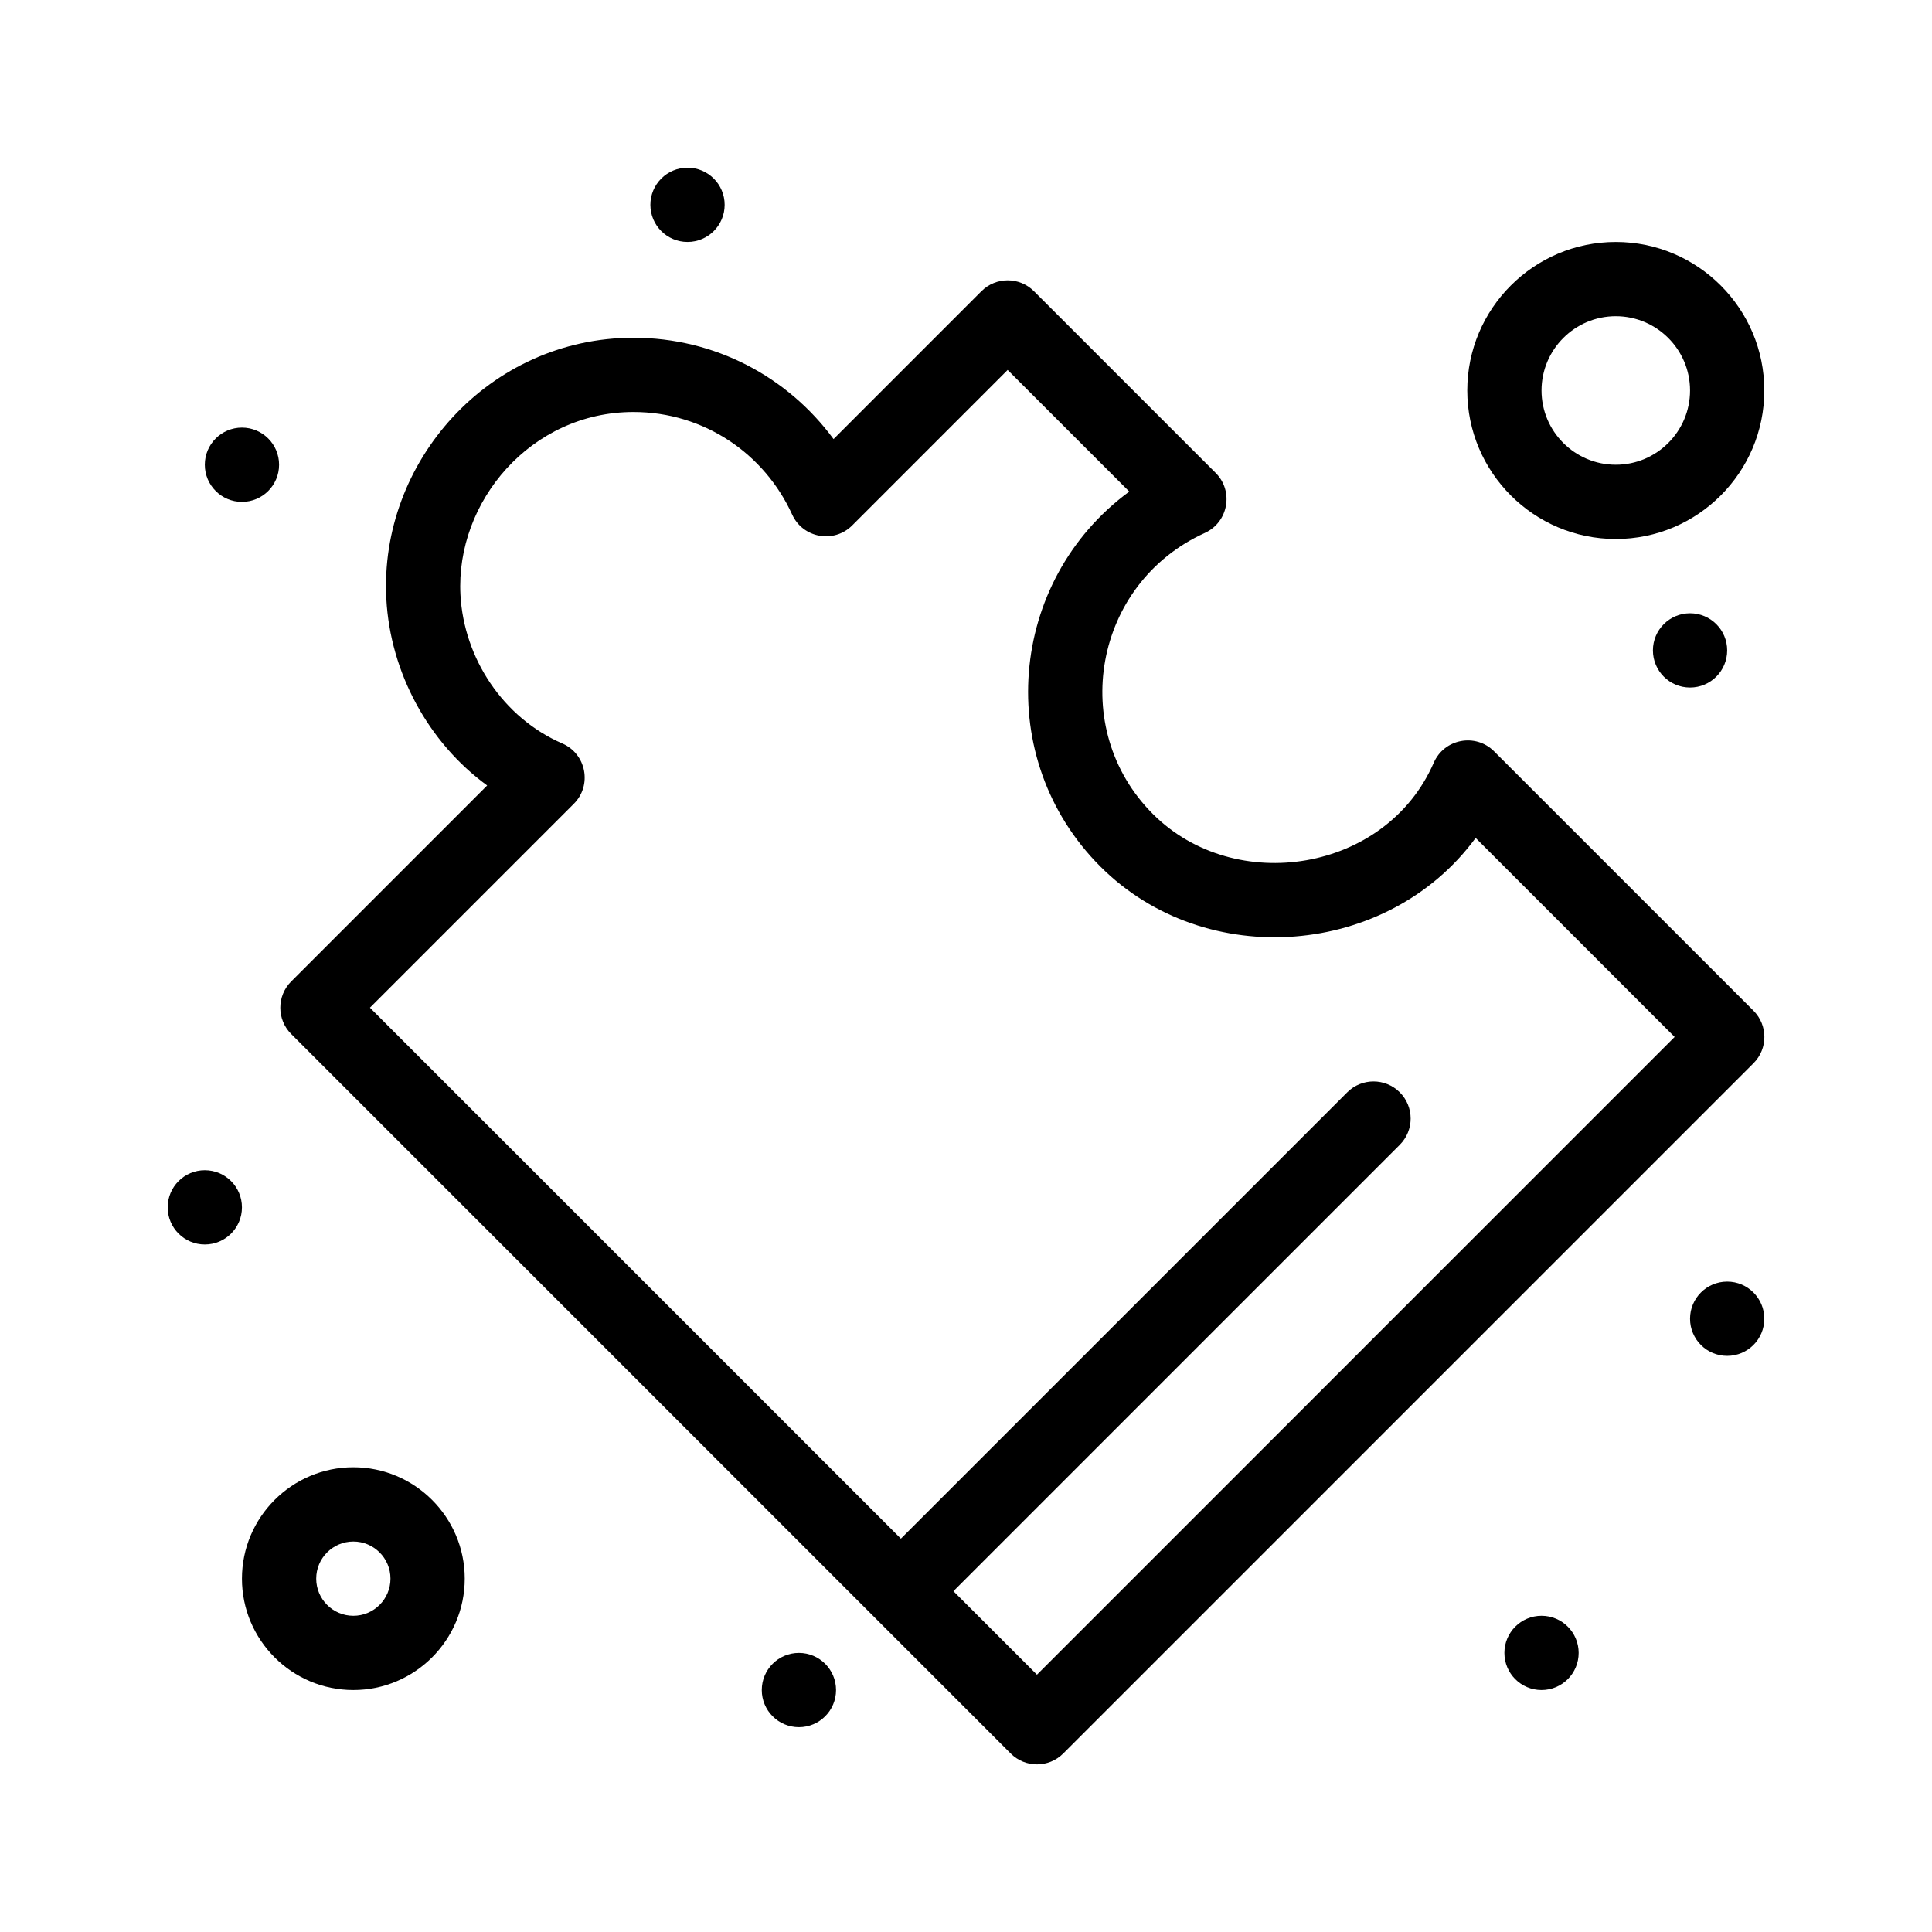
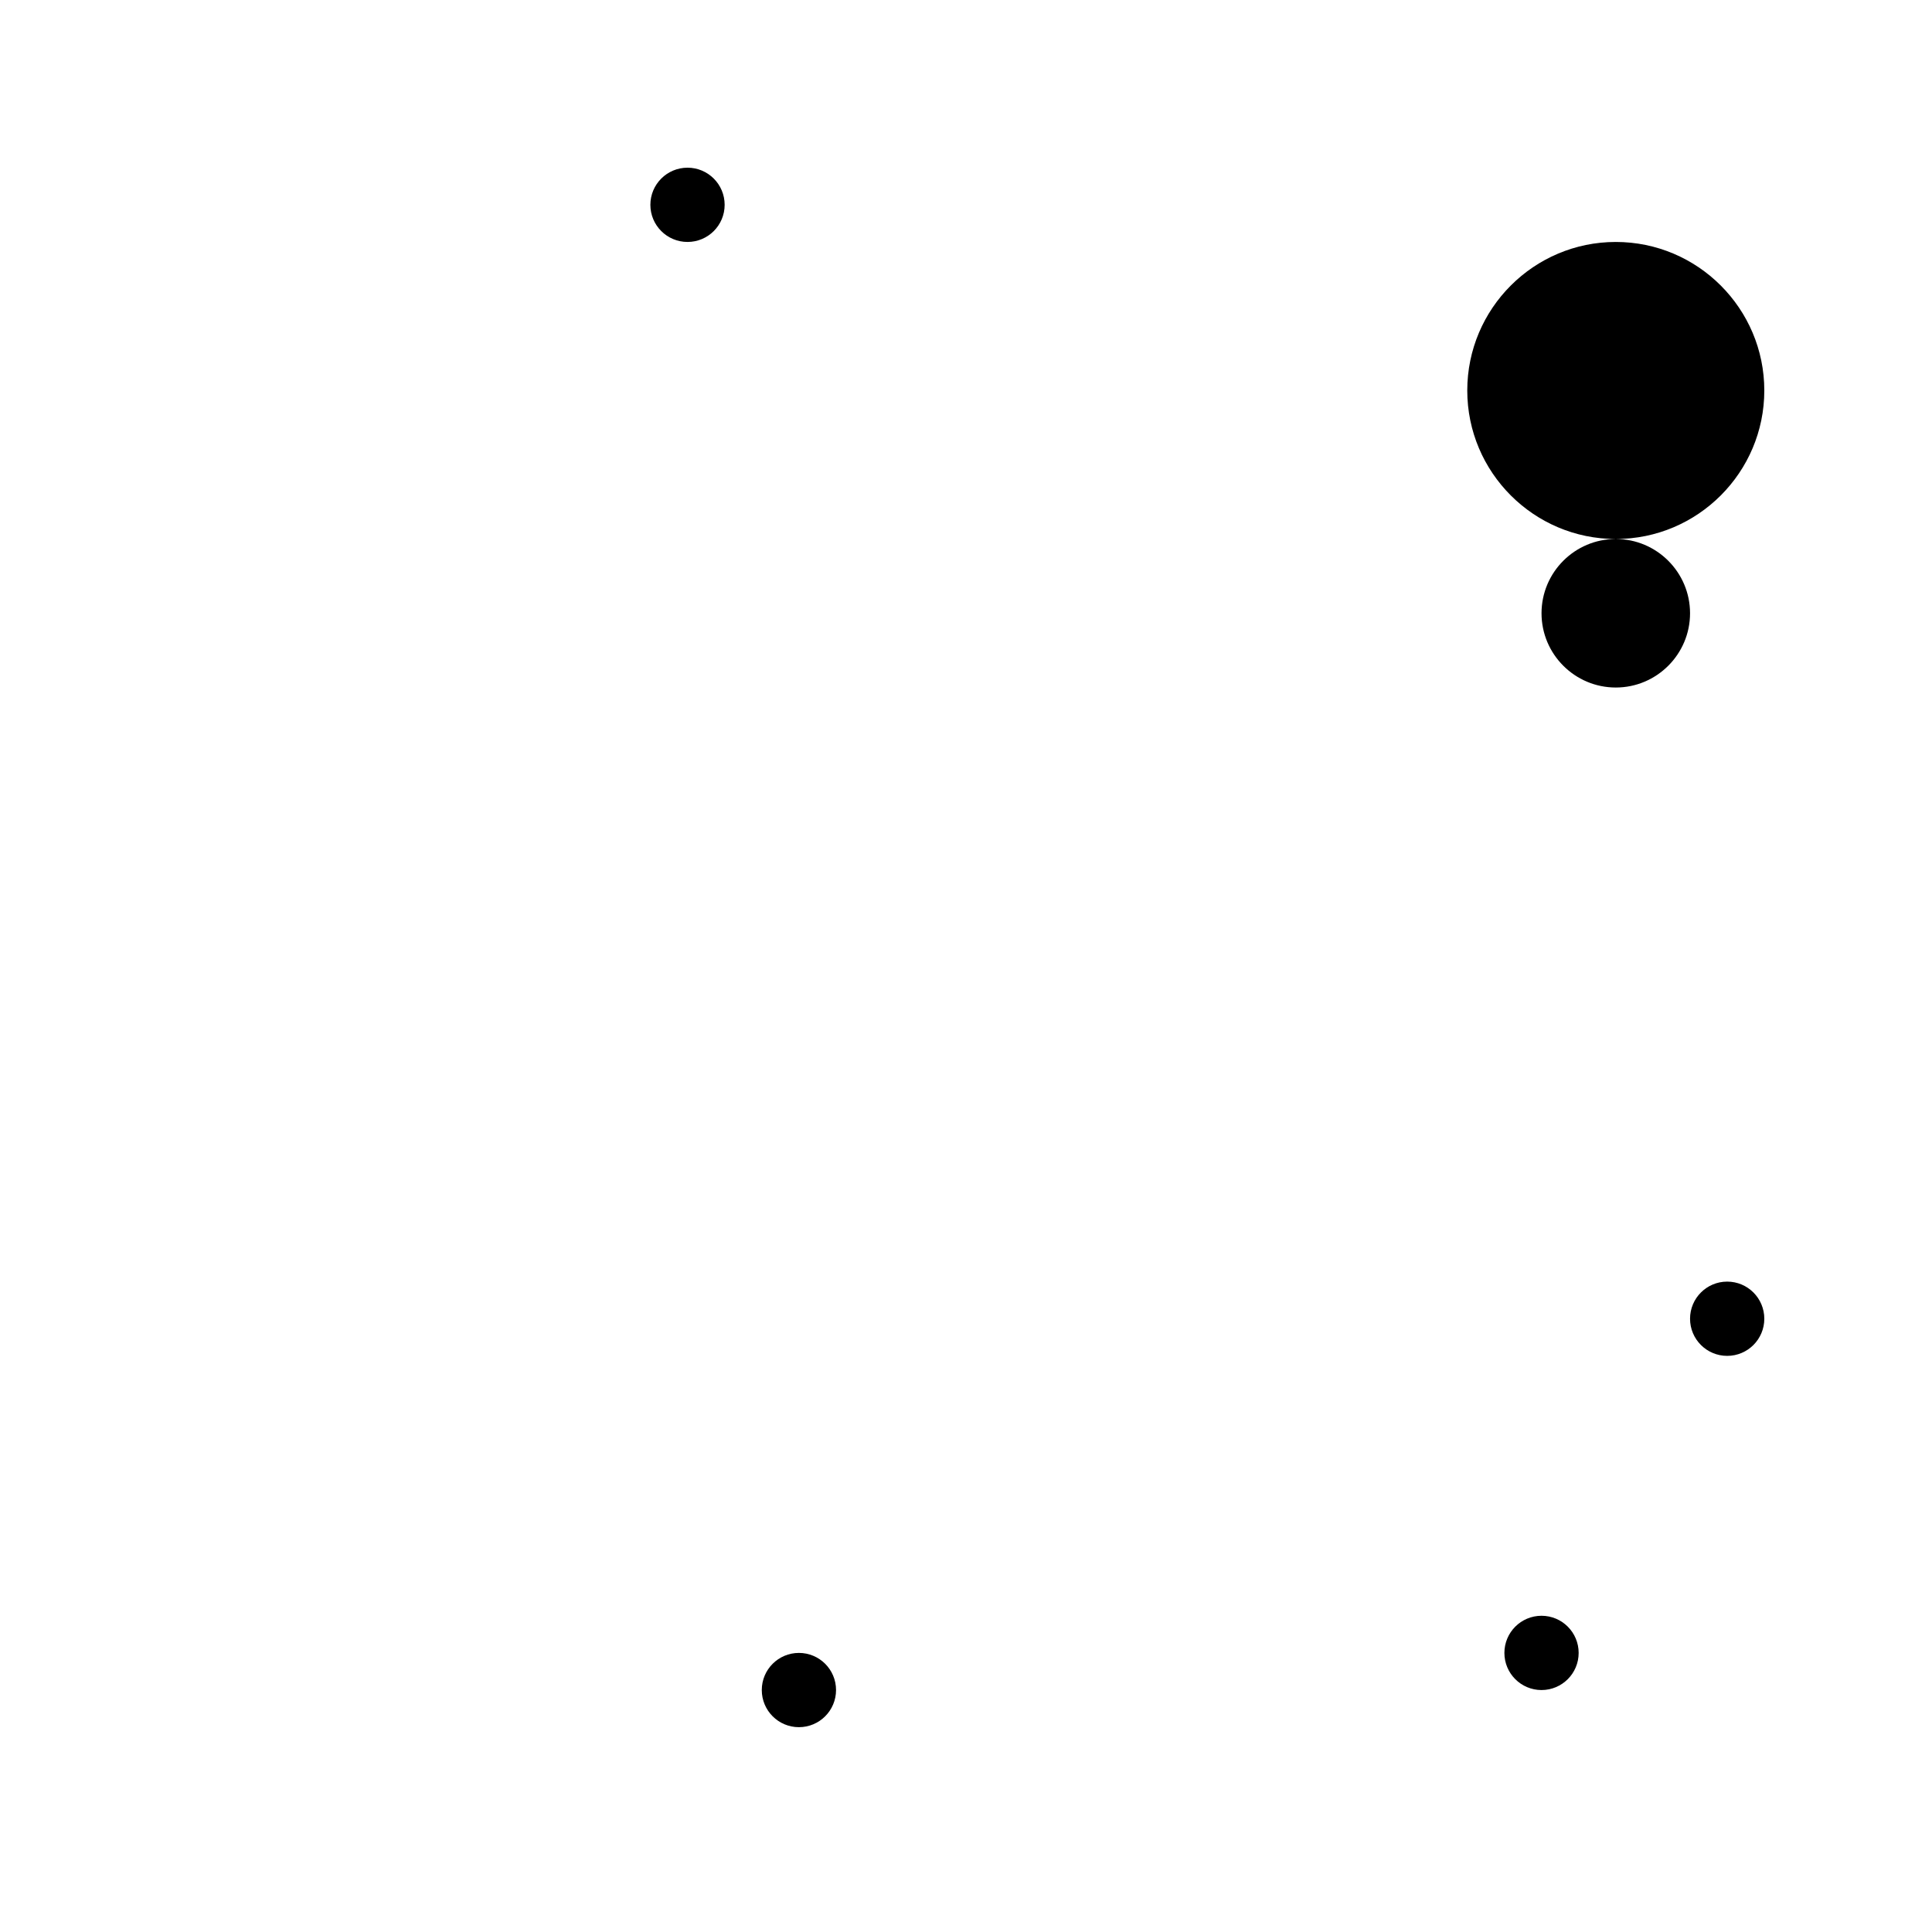
<svg xmlns="http://www.w3.org/2000/svg" fill="#000000" width="800px" height="800px" version="1.1" viewBox="144 144 512 512">
  <g>
-     <path d="m539.94 343.1c-4.902-4.898-13.219-3.328-15.984 3.039-12.641 29.047-52.68 35.332-74.422 13.59-22.555-22.555-15.746-61.086 13.742-74.488 6.246-2.84 7.738-11.062 2.887-15.914l-48.156-48.156c-3.84-3.84-10.07-3.844-13.918 0l-39.188 39.191c-12.16-16.531-31.457-26.852-53.023-26.852-38.332 0-67.449 32.918-65.496 69.211 1.047 19.457 11.086 38.031 26.723 49.438l-51.938 51.938c-3.84 3.84-3.844 10.07 0 13.918 5.91 5.91 176.16 176.16 190.68 190.68 3.844 3.844 10.07 3.84 13.918 0l182.93-182.93c3.84-3.844 3.84-10.07 0-13.918zm-121.14 244.71-22.137-22.133 118.29-118.29c3.844-3.844 3.844-10.074 0-13.918-3.844-3.84-10.074-3.84-13.918 0l-118.29 118.29-140.71-140.71 54.031-54.031c4.902-4.902 3.324-13.227-3.047-15.988-15.707-6.805-26.086-22.602-26.992-39.371-1.336-24.789 18.746-48.473 45.844-48.473 18.758 0 34.758 11.121 42.059 27.172 2.844 6.246 11.062 7.734 15.914 2.883l41.195-41.199 32.227 32.227c-32.273 23.742-36.129 70.902-7.656 99.375 27.965 27.965 76.305 23.988 99.449-7.582l52.738 52.738z" />
-     <path d="m237.64 532.84c-16.277 0-29.52 13.242-29.52 29.52s13.242 29.52 29.52 29.52 29.52-13.242 29.52-29.52-13.242-29.52-29.52-29.52zm0 39.359c-5.426 0-9.84-4.414-9.84-9.84s4.414-9.84 9.84-9.84 9.84 4.414 9.84 9.84-4.414 9.84-9.84 9.84z" />
-     <path d="m572.2 286.84c21.703 0 39.359-17.656 39.359-39.359s-17.656-39.359-39.359-39.359-39.359 17.656-39.359 39.359 17.656 39.359 39.359 39.359zm0-59.039c10.852 0 19.68 8.828 19.68 19.68 0 10.852-8.828 19.68-19.68 19.68-10.852 0-19.68-8.828-19.68-19.68 0-10.852 8.828-19.68 19.68-19.68z" />
+     <path d="m572.2 286.84c21.703 0 39.359-17.656 39.359-39.359s-17.656-39.359-39.359-39.359-39.359 17.656-39.359 39.359 17.656 39.359 39.359 39.359zc10.852 0 19.68 8.828 19.68 19.68 0 10.852-8.828 19.68-19.68 19.68-10.852 0-19.68-8.828-19.68-19.68 0-10.852 8.828-19.68 19.68-19.68z" />
    <path d="m611.56 493.48c0 5.434-4.402 9.84-9.84 9.84-5.434 0-9.84-4.406-9.84-9.84 0-5.434 4.406-9.84 9.84-9.84 5.438 0 9.84 4.406 9.84 9.84" />
    <path d="m562.36 582.04c0 5.434-4.406 9.84-9.84 9.84-5.434 0-9.84-4.406-9.84-9.84 0-5.438 4.406-9.844 9.84-9.844 5.434 0 9.84 4.406 9.84 9.844" />
    <path d="m365.56 591.88c0 5.434-4.406 9.84-9.84 9.84s-9.84-4.406-9.84-9.84c0-5.438 4.406-9.84 9.84-9.84s9.84 4.402 9.84 9.84" />
-     <path d="m208.12 463.96c0 5.434-4.402 9.84-9.84 9.84-5.434 0-9.84-4.406-9.84-9.84 0-5.434 4.406-9.84 9.84-9.84 5.438 0 9.84 4.406 9.84 9.84" />
-     <path d="m601.72 316.36c0 5.434-4.406 9.84-9.84 9.84s-9.84-4.406-9.84-9.84c0-5.434 4.406-9.84 9.84-9.84s9.84 4.406 9.84 9.84" />
    <path d="m336.04 198.28c0 5.434-4.406 9.84-9.84 9.84-5.438 0-9.844-4.406-9.844-9.84s4.406-9.84 9.844-9.84c5.434 0 9.84 4.406 9.84 9.84" />
-     <path d="m217.96 267.16c0 5.434-4.402 9.84-9.84 9.84-5.434 0-9.84-4.406-9.84-9.84s4.406-9.84 9.84-9.84c5.438 0 9.84 4.406 9.84 9.84" />
  </g>
</svg>